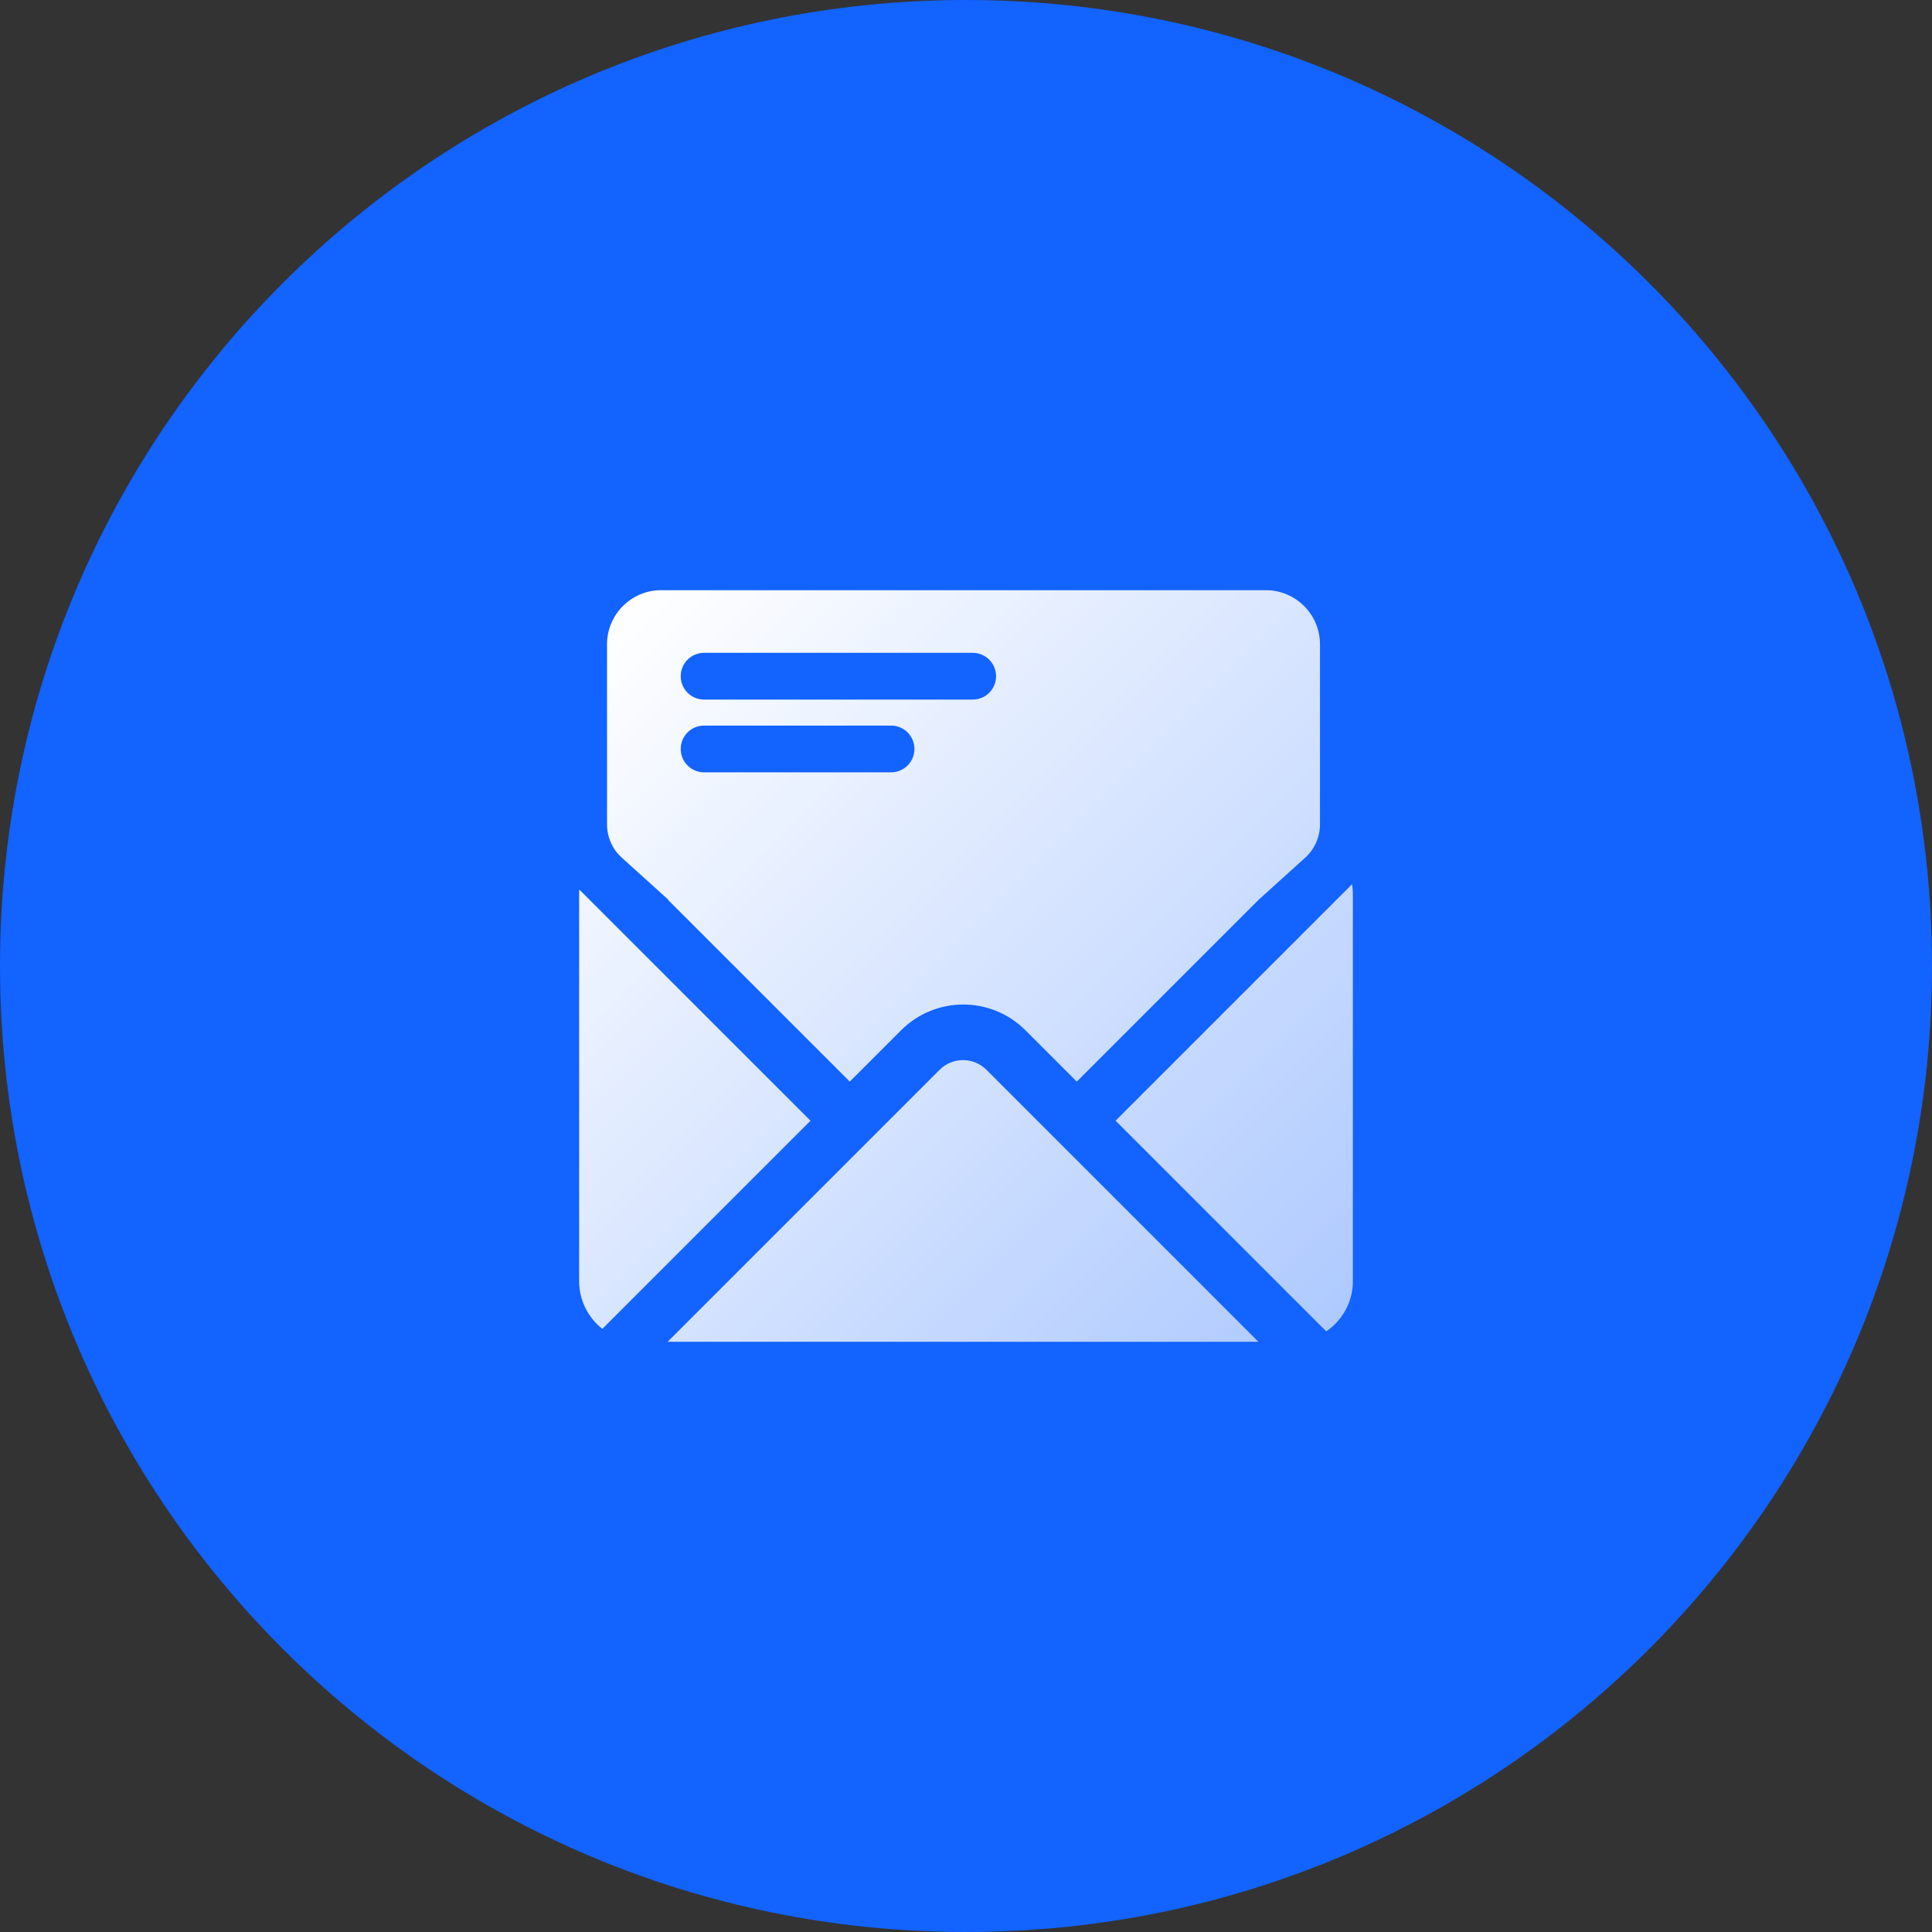
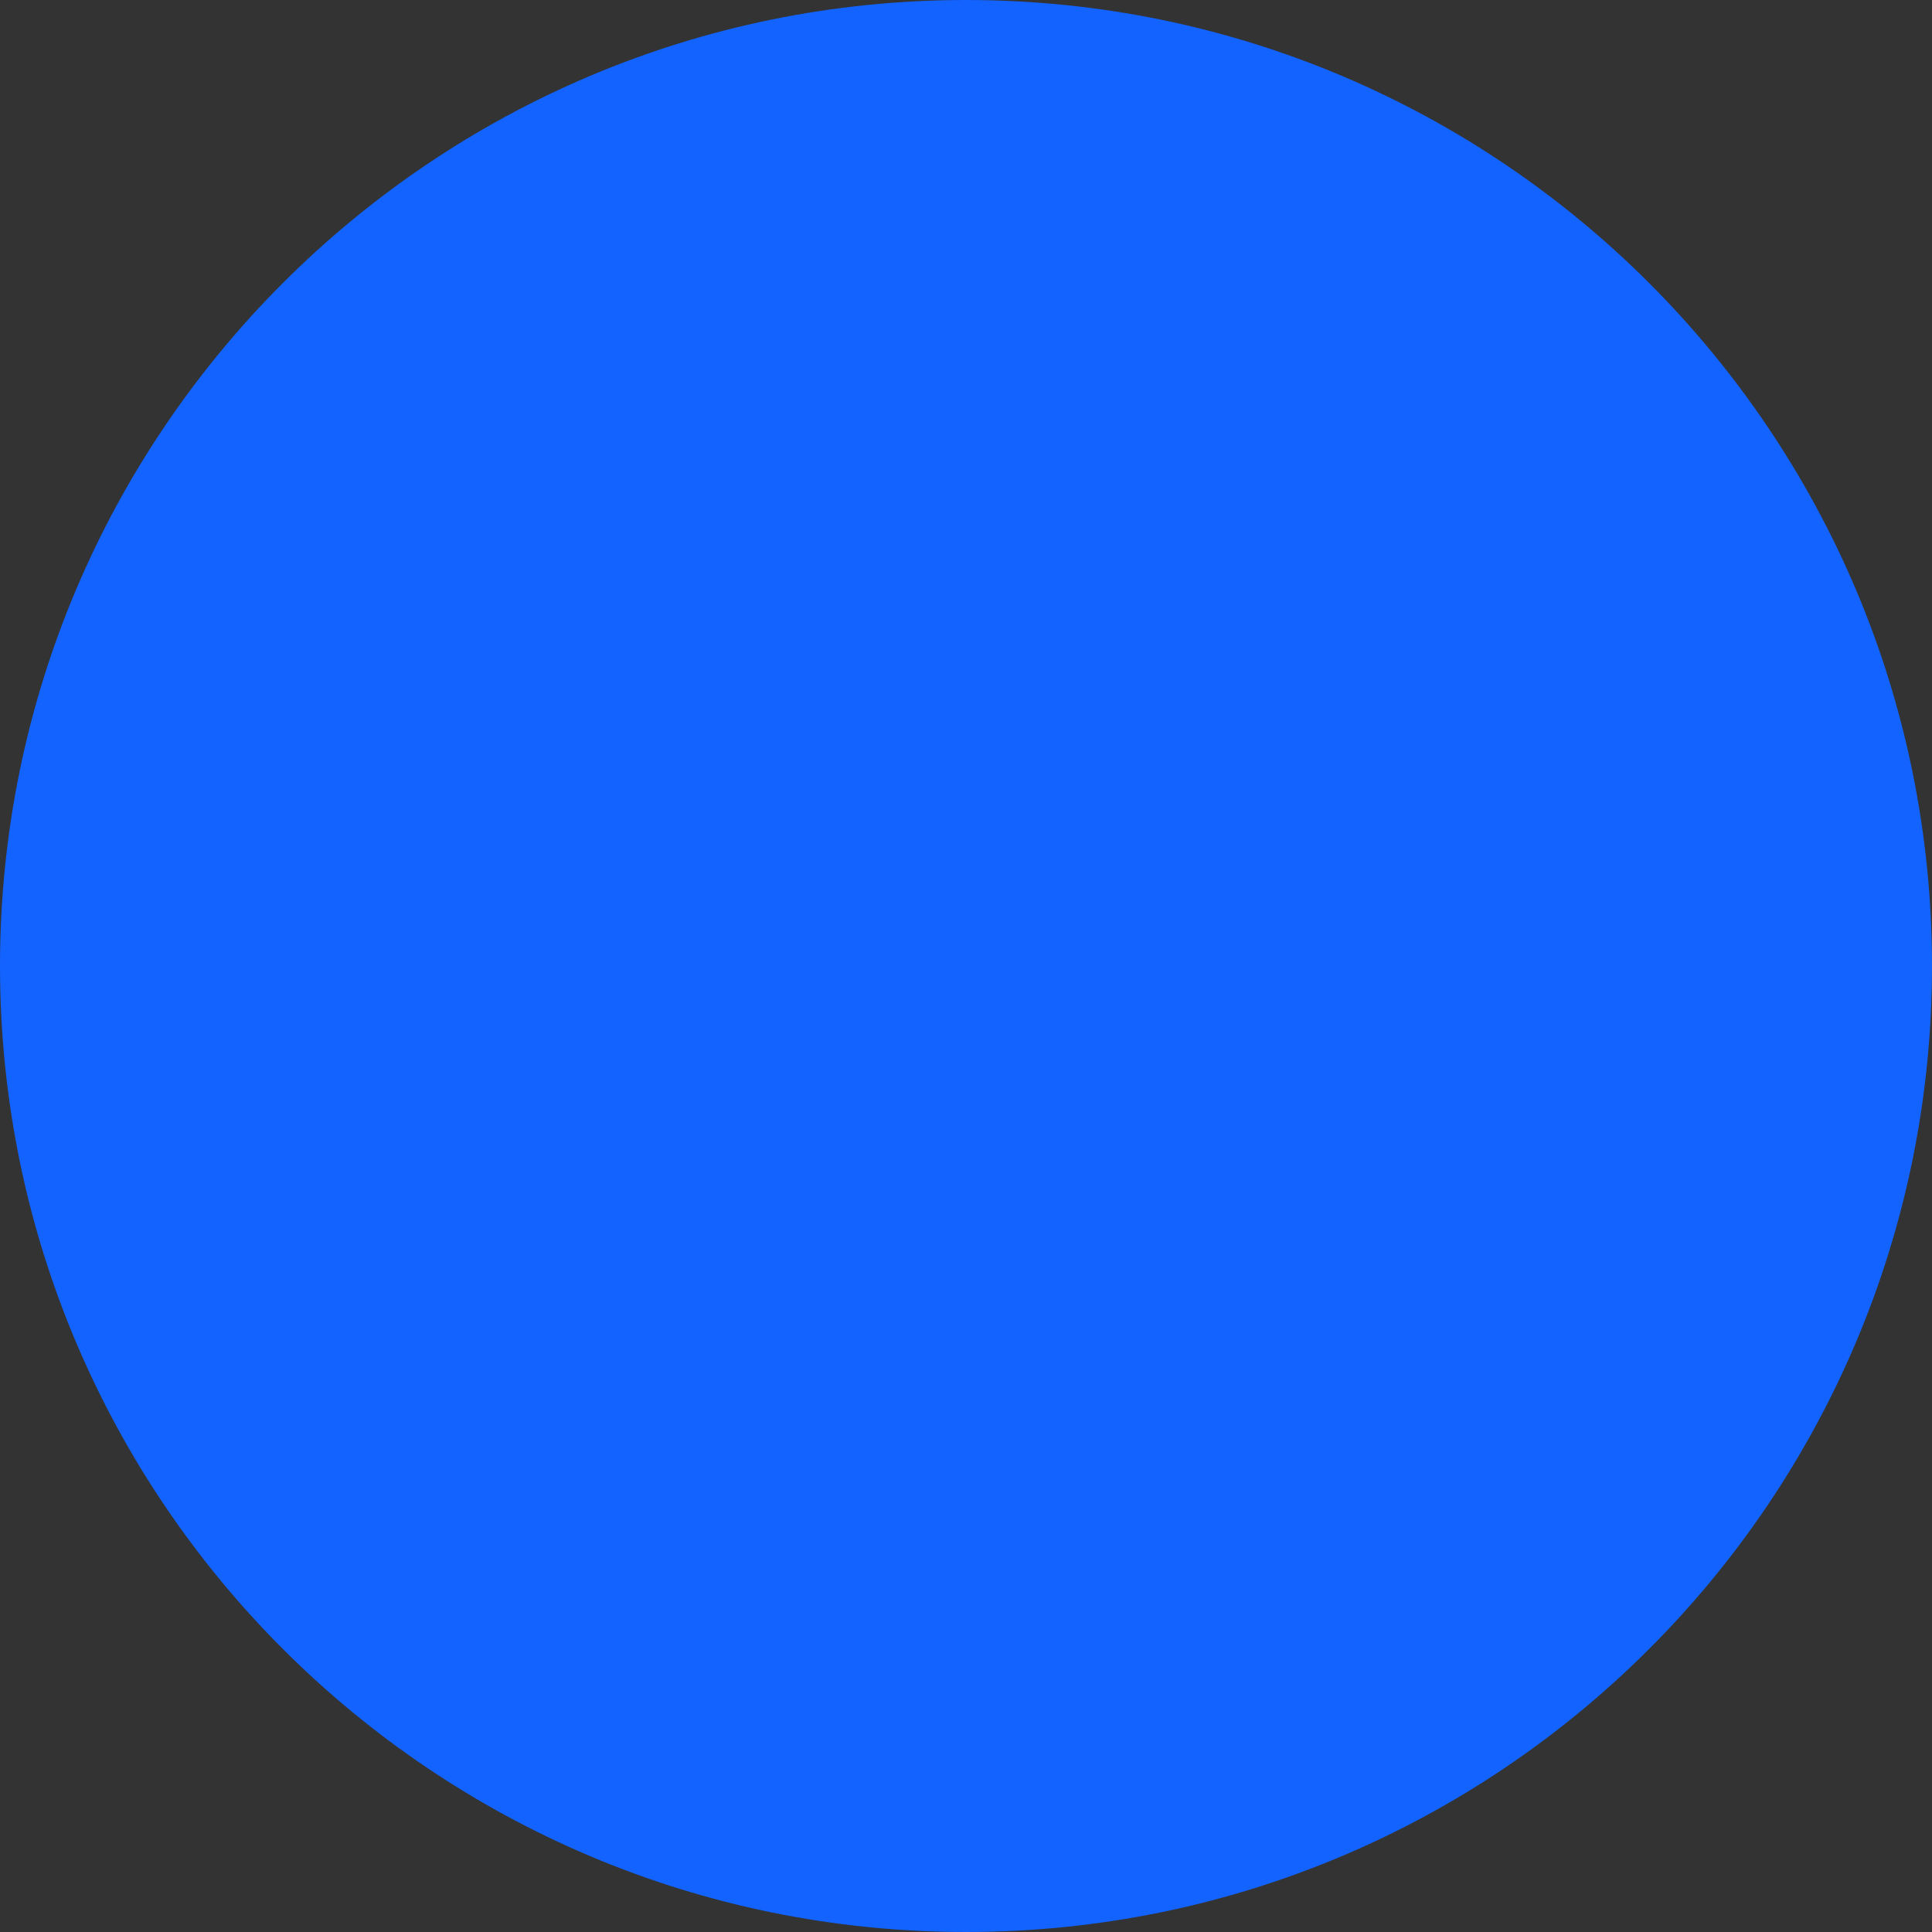
<svg xmlns="http://www.w3.org/2000/svg" id="Ebene_1" width="124" height="124" viewBox="0 0 124 124">
  <rect x="0" y="0" width="124" height="124" fill="#333333" stroke="none" />
  <defs>
    <style>
      .cls-1 {
        fill: url(#Unbenannter_Verlauf_2);
      }

      .cls-2 {
        fill: #1263ff;
      }
    </style>
    <linearGradient id="Unbenannter_Verlauf_2" data-name="Unbenannter Verlauf 2" x1="38.95" y1="39.9" x2="84.86" y2="85.8" gradientUnits="userSpaceOnUse">
      <stop offset="0" stop-color="#fff" />
      <stop offset="1" stop-color="#fff" stop-opacity=".66" />
    </linearGradient>
  </defs>
  <path class="cls-2" d="M62,0h0c34.24,0,62,27.76,62,62h0c0,34.24-27.76,62-62,62h0C27.76,124,0,96.24,0,62h0C0,27.76,27.76,0,62,0Z" />
-   <path class="cls-1" d="M80.77,86.12h-37.92l17.47-17.47c.39-.39.92-.61,1.49-.61s1.09.22,1.49.61l17.47,17.47ZM37.17,57.36v24.88c0,1.23.59,2.34,1.49,3.05l13.36-13.36-14.84-14.84c0,.09-.01.18-.01.27ZM86.77,56.76l-15.17,15.17,13.52,13.52c1.03-.7,1.71-1.88,1.71-3.21v-24.88c0-.21-.02-.41-.05-.61ZM42.86,57.74l11.68,11.68,3.29-3.29c2.21-2.21,5.78-2.21,7.99,0l3.29,3.29,11.68-11.68,2.98-2.69c.6-.55.95-1.32.95-2.14v-11.56c0-1.91-1.56-3.47-3.47-3.47h-38.82c-1.91,0-3.47,1.56-3.47,3.47v11.56c0,.81.34,1.59.95,2.14l2.98,2.69ZM57.19,49.57h-12c-.83,0-1.5-.67-1.5-1.5s.67-1.5,1.5-1.5h12c.83,0,1.5.67,1.5,1.5s-.67,1.5-1.5,1.5ZM62.43,44.9h-17.24c-.83,0-1.5-.67-1.5-1.5s.67-1.5,1.5-1.5h17.24c.83,0,1.5.67,1.5,1.5s-.67,1.5-1.5,1.5Z" />
</svg>